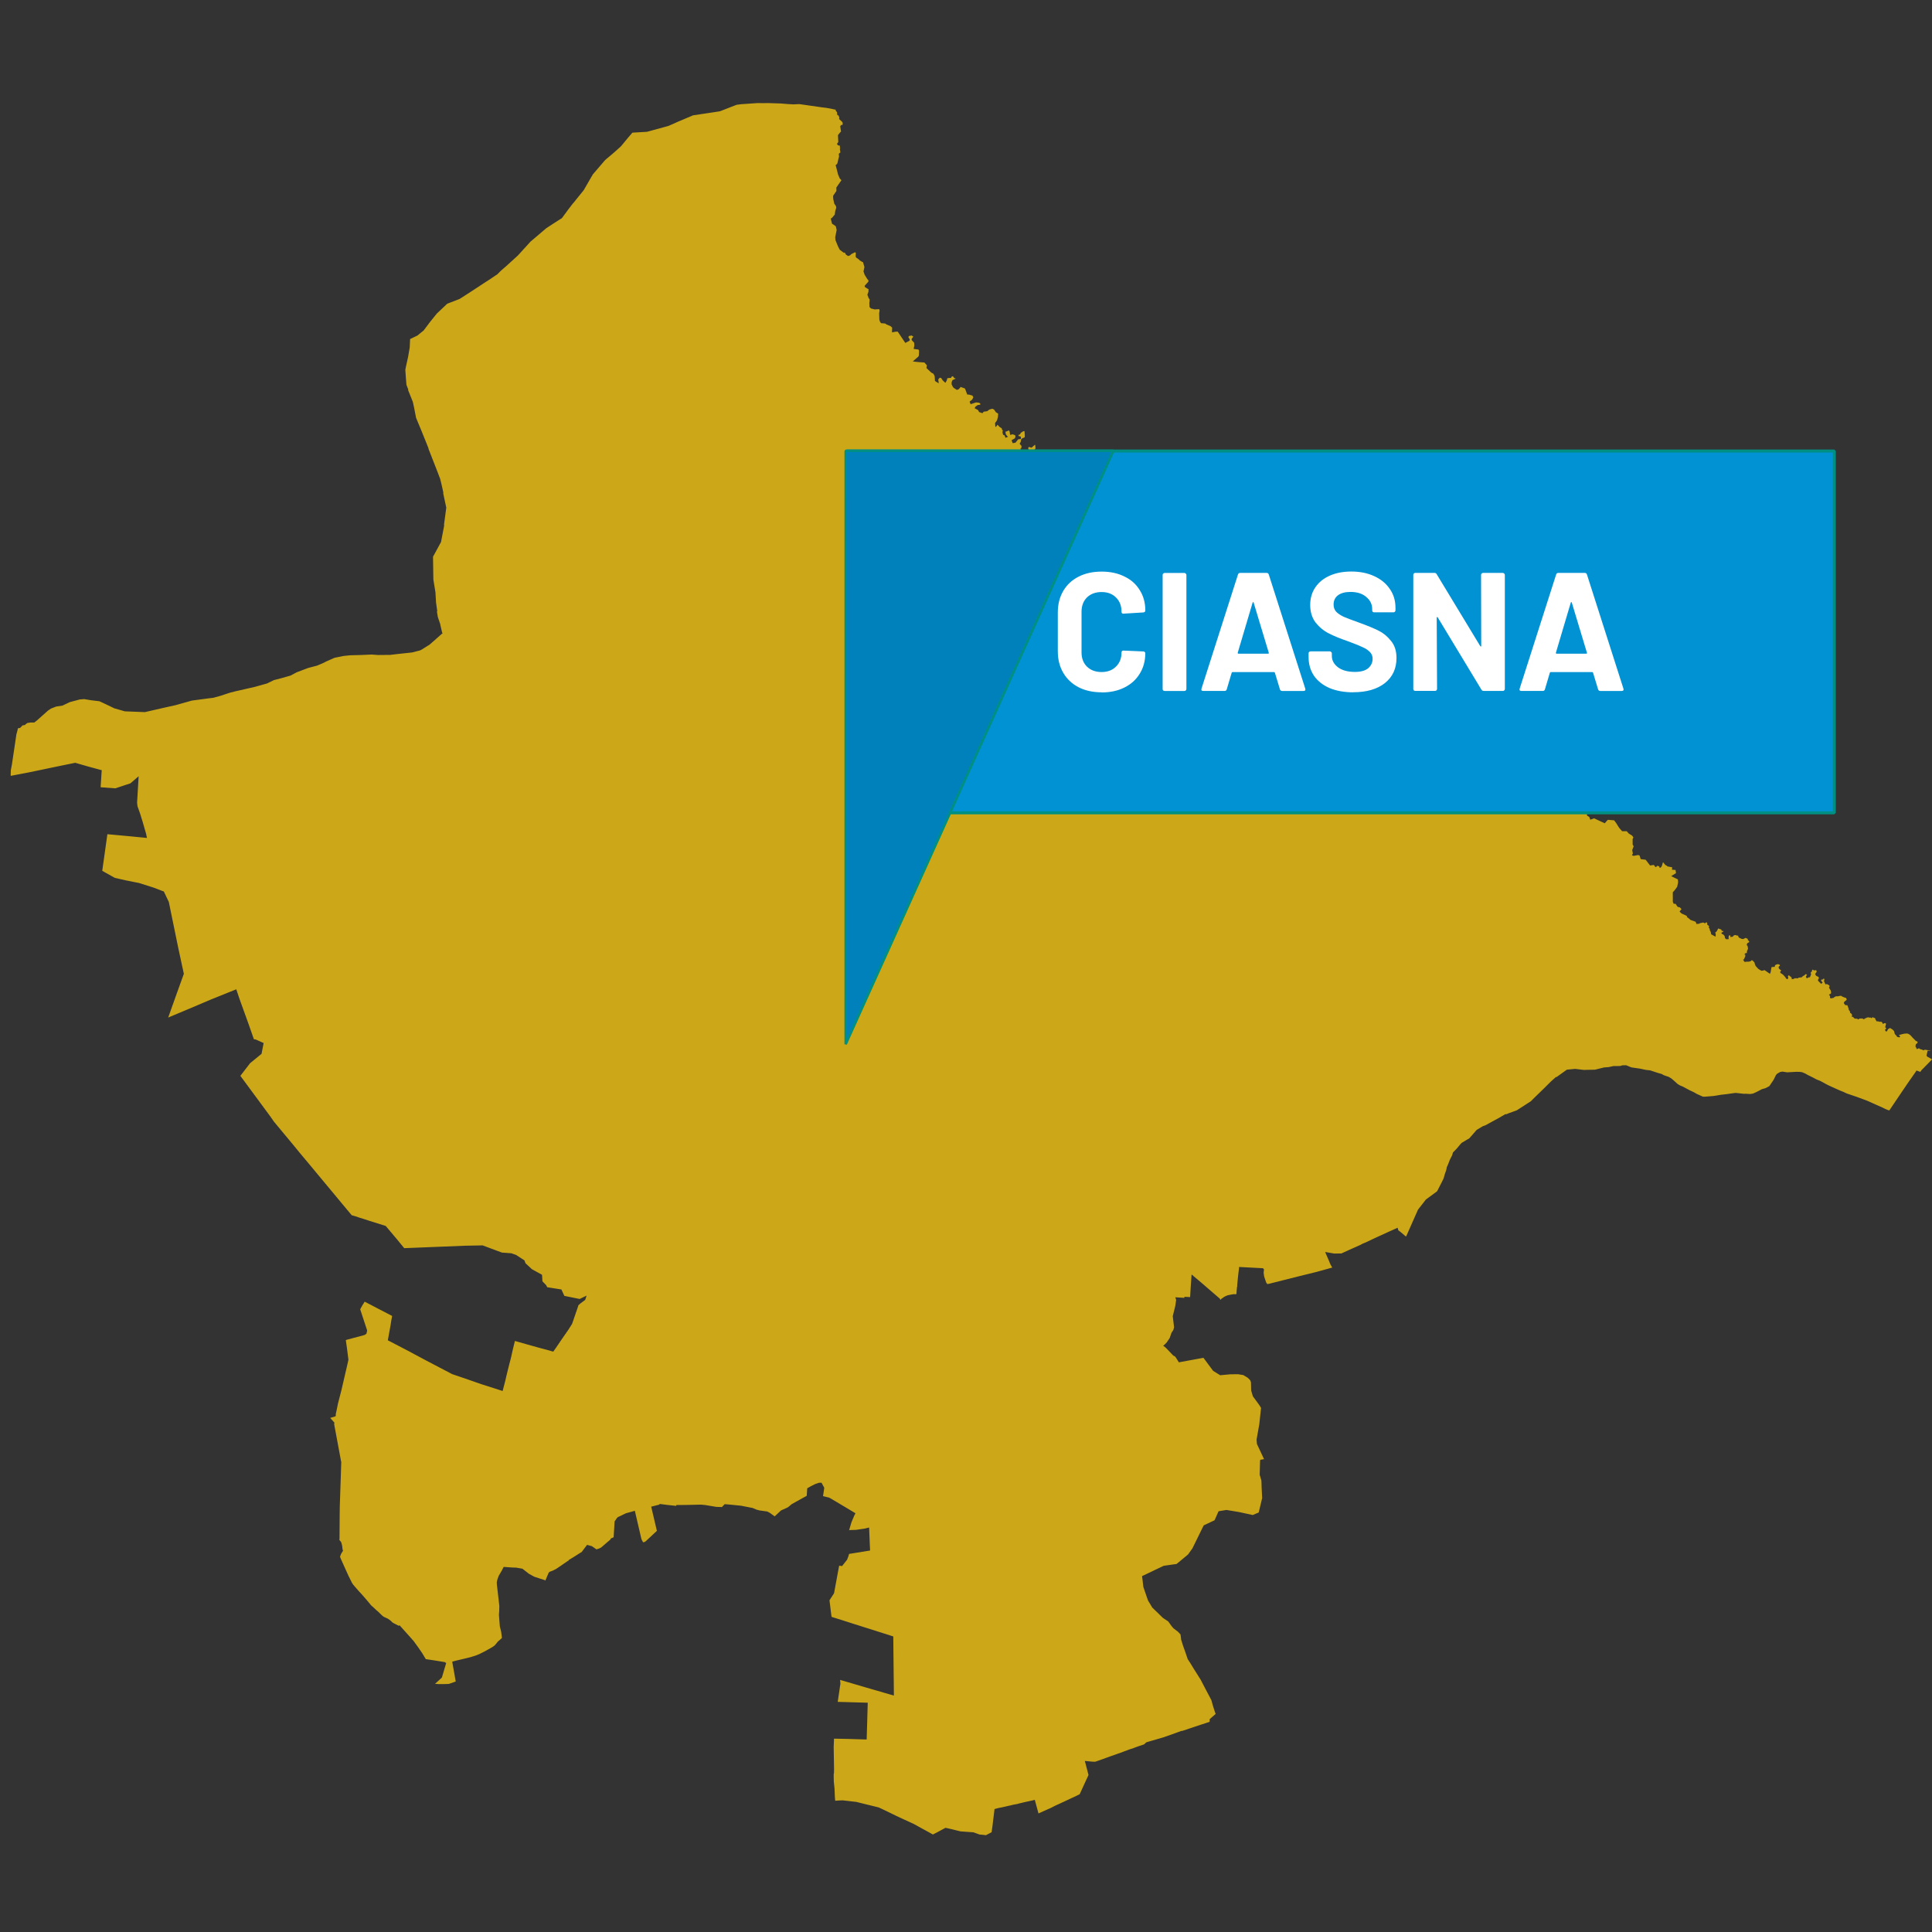
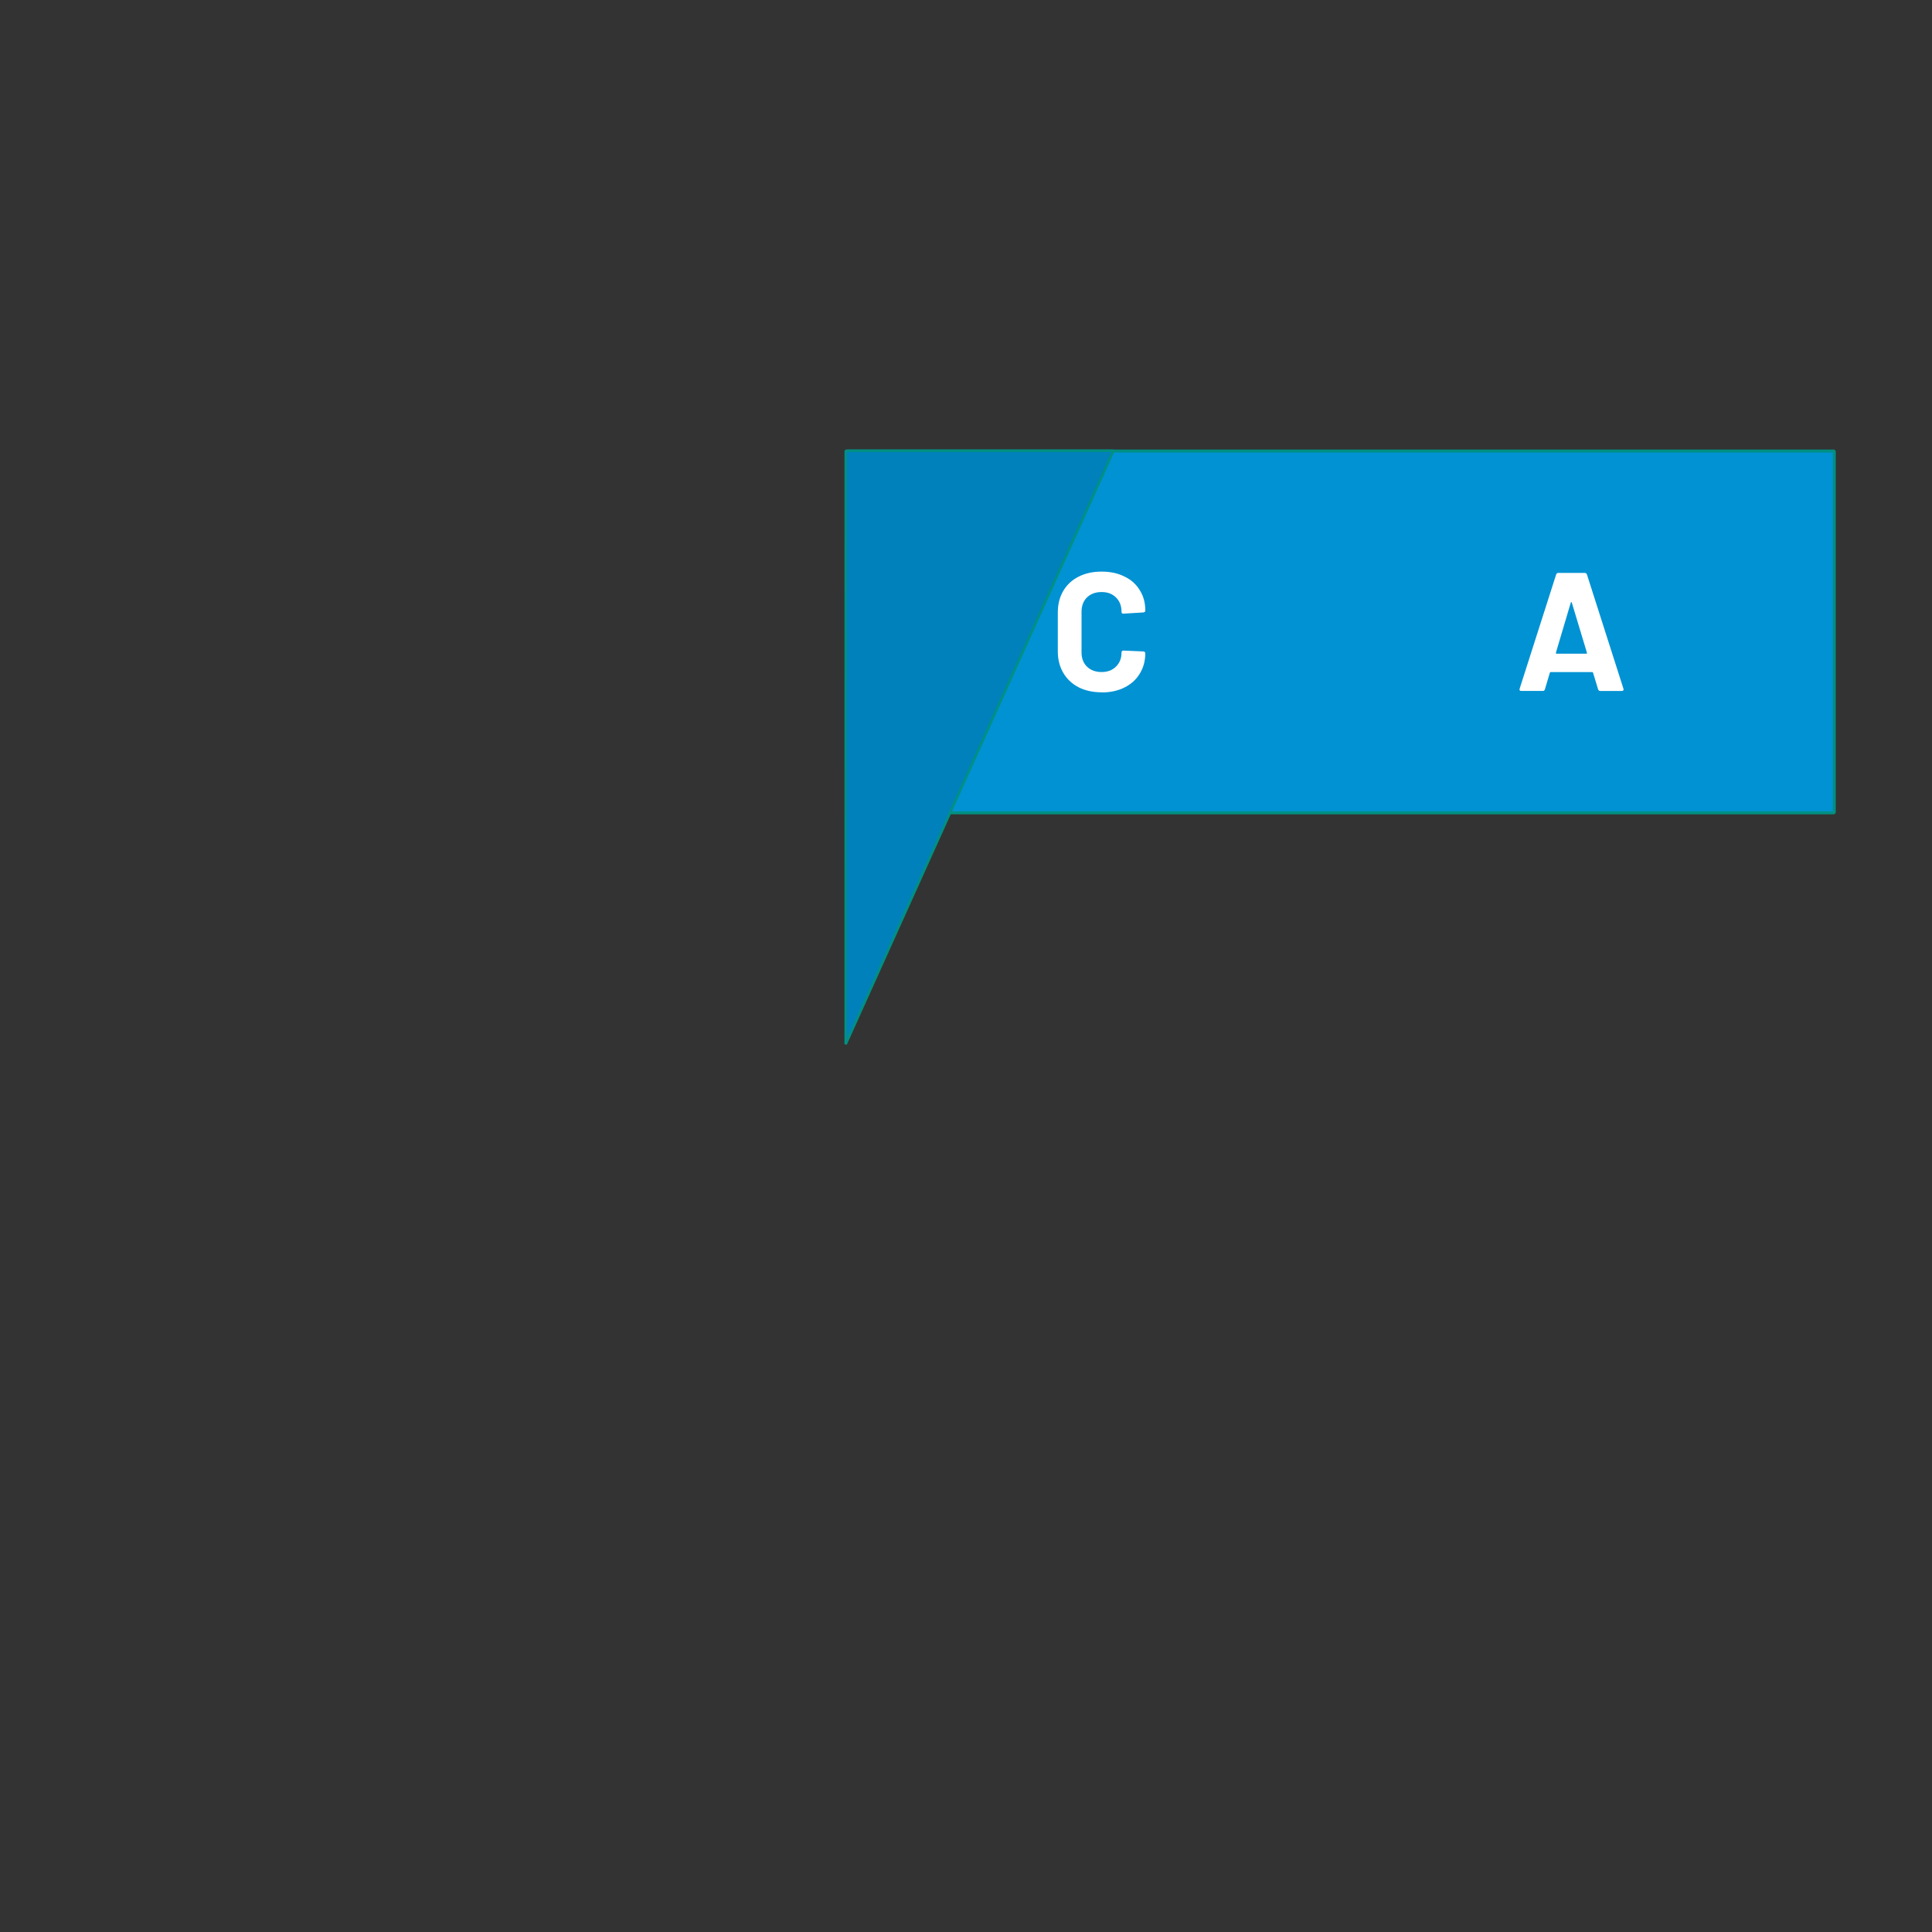
<svg xmlns="http://www.w3.org/2000/svg" xmlns:ns1="http://sodipodi.sourceforge.net/DTD/sodipodi-0.dtd" xmlns:ns2="http://www.inkscape.org/namespaces/inkscape" ns1:docname="6266bd-ciasna.svg" ns2:version="1.0 (4035a4fb49, 2020-05-01)" id="svg1265" version="1.1" viewBox="0 0 50 50" height="50mm" width="50mm">
  <rect x="0" y="0" width="50" height="50" fill="#333333" stroke="none" />
  <defs id="defs1259" />
  <ns1:namedview ns2:window-maximized="1" ns2:window-y="-8" ns2:window-x="1912" ns2:window-height="1017" ns2:window-width="1920" showgrid="false" ns2:document-rotation="0" ns2:current-layer="text1099-2-4" ns2:document-units="mm" ns2:cy="59.559626" ns2:cx="101.32263" ns2:zoom="2.8" ns2:pageshadow="2" ns2:pageopacity="0.0" borderopacity="1.0" bordercolor="#666666" pagecolor="#ffffff" id="base" />
  <g id="layer1" ns2:groupmode="layer" ns2:label="Warstwa 1">
-     <path style="font-style:normal;font-weight:400;font-size:medium;font-family:'MS Shell Dlg 2';display:inline;opacity:0.75;vector-effect:none;fill:#fecf0f;fill-opacity:1;fill-rule:evenodd;stroke:none;stroke-width:0.147;stroke-linecap:square;stroke-linejoin:bevel;stroke-miterlimit:4;stroke-dasharray:none;stroke-opacity:1" ns2:connector-curvature="0" d="m 0.278,20.016 0.002,-0.083 0.026,-0.134 0.035,-0.232 0.083,-0.56 0.008,-0.028 0.034,-0.132 0.045,-0.006 0.019,-0.012 0.019,-0.018 0.024,-0.028 0.011,-0.009 0.031,-0.006 0.014,-0.002 0.022,-0.007 0.019,-0.021 0.042,-0.029 0.025,-0.001 0.045,-0.009 0.106,-4.25e-4 0.073,-0.058 0.282,-0.251 0.081,-0.054 0.13,-0.05 0.163,-0.025 0.19,-0.09 0.259,-0.069 0.113,-0.009 0.174,0.029 0.221,0.027 0.17,0.079 0.213,0.103 0.271,0.078 0.059,0.003 0.029,0.001 0.434,0.017 0.51,-0.117 0.288,-0.064 0.42,-0.118 0.436,-0.058 0.118,-0.014 0.184,-0.051 0.25,-0.082 0.15,-0.038 0.055,-0.012 0.441,-0.101 0.314,-0.088 0.038,-0.02 0.137,-0.066 0.165,-0.042 0.261,-0.074 0.163,-0.086 0.296,-0.112 0.23,-0.06 0.181,-0.078 0.011,-0.006 0.007,-0.004 0.014,-0.008 0.016,-0.008 0.223,-0.099 0.232,-0.047 0.174,-0.018 0.28,-0.007 0.274,-0.012 0.166,0.012 0.313,-0.003 0.168,-0.02 0.399,-0.043 0.156,-0.04 0.05,-0.013 0.045,-0.022 0.134,-0.085 0.062,-0.037 0.122,-0.106 0.178,-0.158 0.05,-0.045 -0.018,-0.001 -7.35e-4,-0.01 -0.002,-0.008 -0.045,-0.193 -8.85e-4,-0.014 -0.063,-0.184 -0.002,-0.015 -0.009,-0.051 -0.013,-0.082 h 0.009 l -0.002,-0.018 -0.03,-0.214 -7.36e-4,-0.017 -0.014,-0.242 -0.054,-0.333 -0.009,-0.59 0.207,-0.38 0.081,-0.424 -0.003,-0.039 0.005,-0.027 0.053,-0.4 -0.067,-0.314 -0.014,-0.068 0.007,-0.002 -0.029,-0.129 -0.026,-0.115 -0.035,-0.138 -0.008,-0.013 -0.039,-0.106 -0.202,-0.517 -0.049,-0.124 0.003,-0.007 -0.077,-0.193 -0.113,-0.279 -0.133,-0.32 -0.051,-0.264 -0.032,-0.148 -0.024,-0.06 -0.041,-0.102 -0.004,-0.01 -0.058,-0.143 0.011,2.36e-4 -0.015,-0.036 -0.035,-0.091 -0.015,-0.189 -0.014,-0.201 0.018,-0.089 0.053,-0.239 0.043,-0.248 0.01,-0.219 0.187,-0.089 0.164,-0.133 0.158,-0.211 0.039,-0.048 0.143,-0.178 0.247,-0.233 0.022,-0.021 0.012,-0.005 0.236,-0.091 0.072,-0.028 0.033,-0.021 0.044,-0.028 0.023,-0.014 0.017,-0.011 0.022,-0.015 0.041,-0.026 0.238,-0.155 0.054,-0.035 0.057,-0.038 0.048,-0.031 0.013,-0.009 0.086,-0.056 0.133,-0.086 0.032,-0.022 0.077,-0.052 0.057,-0.037 0.031,-0.031 0.014,-0.014 0.05,-0.05 0.098,-0.085 0.026,-0.022 0.2,-0.182 0.111,-0.101 0.015,-0.016 0.075,-0.082 0.073,-0.081 0.016,-0.016 0.009,-0.01 0.144,-0.159 0.058,-0.049 0.009,-0.008 0.163,-0.138 0.104,-0.089 0.009,-0.007 0.063,-0.054 0.064,-0.042 0.125,-0.082 0.1,-0.064 0.01,-0.006 0.082,-0.052 0.009,-0.005 0.005,-0.003 0.009,-0.008 0.004,-0.003 0.15,-0.204 0.005,-0.007 0.118,-0.154 0.044,-0.051 0.017,-0.02 0.028,-0.037 0.2,-0.247 0.186,-0.323 0.052,-0.088 0.313,-0.365 0.037,-0.033 0.176,-0.148 0.192,-0.171 0.017,-0.019 0.165,-0.2 0.122,-0.142 0.378,-0.022 0.555,-0.152 0.178,-0.078 0.017,-0.008 0.023,-0.011 0.418,-0.177 0.56,-0.084 0.136,-0.021 0.282,-0.11 0.019,-0.008 0.061,-0.023 0.019,-0.007 0.05,-0.02 0.025,-0.003 0.06,-0.008 0.026,-0.004 0.399,-0.027 0.014,-8.914e-4 0.004,-6.688e-4 0.028,-3.767e-4 0.136,8.914e-4 0.139,-0.001 0.149,0.005 0.164,0.005 0.182,0.015 0.146,0.008 0.151,-0.007 0.587,0.084 0.12,0.015 0.005,6.688e-4 0.112,0.02 0.098,0.022 0.009,8.36e-4 0.013,0.001 -0.002,0.008 8.92e-4,0.018 0.01,0.014 0.019,0.019 0.006,0.015 v 0.01 l 0.002,0.017 v 0.014 l 0.009,0.03 0.023,0.002 0.025,0.057 -0.007,0.037 0.055,0.052 0.025,0.023 0.012,0.025 0.002,0.023 -0.009,0.037 -0.024,-0.01 -0.031,0.037 0.002,0.013 0.002,0.017 0.011,0.075 0.006,0.031 -0.023,0.025 -0.019,0.022 -0.038,0.048 0.008,0.179 -0.034,0.049 0.026,0.035 0.053,0.014 -0.006,0.042 0.016,0.018 -0.015,0.016 0.015,0.095 -0.041,0.034 0.005,0.078 -0.016,0.055 -0.005,0.025 -0.007,0.035 -0.019,0.069 -0.04,0.032 0.019,0.073 0.045,0.175 0.044,0.1 0.042,0.043 -0.023,0.033 -0.109,0.156 0.002,0.089 -0.086,0.127 0.004,0.083 0.027,0.119 0.007,0.012 0.035,0.048 0.009,0.047 -0.026,0.08 -0.013,0.096 -0.076,0.089 -0.027,0.012 0.009,0.043 0.024,0.093 0.047,0.029 0.05,0.037 0.022,0.096 -0.037,0.187 0.006,0.074 0.053,0.131 0.018,0.042 0.041,0.078 0.098,0.073 0.011,0.01 0.011,-0.016 0.018,0.017 0.014,0.029 0.015,0.018 0.05,0.031 0.05,-0.018 0.031,-0.032 0.096,-0.048 0.021,0.014 -0.004,0.1 0.014,0.023 0.077,0.055 0.015,0.021 0.022,0.01 0.039,0.026 0.023,0.008 0.037,0.126 -0.024,0.114 0.029,0.085 0.058,0.094 0.009,0.016 0.032,0.034 -0.002,0.028 -8.92e-4,0.009 -0.021,0.022 -0.01,0.011 -0.042,0.047 -0.021,0.023 4.71e-4,0.028 0.015,0.011 0.027,0.019 0.06,0.036 -0.007,0.032 0.004,0.022 -0.024,0.065 4.72e-4,0.004 -0.007,0.018 0.017,0.042 0.009,0.024 0.009,0.026 0.022,0.021 v 0.058 l -0.006,0.034 8.92e-4,0.034 0.003,0.05 -0.001,0.025 0.033,0.033 0.006,0.007 0.079,0.02 0.015,0.005 0.062,-0.004 0.053,-0.003 0.007,0.004 0.006,0.028 0.002,0.006 -0.004,0.018 -0.005,0.033 -0.003,0.013 0.005,0.167 0.002,0.007 0.013,0.044 0.028,0.043 0.047,0.003 0.064,0.006 0.029,0.023 0.104,0.043 0.045,0.04 -0.003,0.046 -8.92e-4,0.077 0.085,-0.017 0.032,-0.003 0.03,1.418e-4 0.183,0.272 0.014,0.021 0.043,-0.023 0.066,-0.035 0.006,-0.034 -0.036,-0.058 0.014,-0.029 0.068,-0.014 0.047,0.028 -0.046,0.063 0.007,0.034 0.005,0.004 0.055,0.058 0.005,0.075 -0.01,0.044 -0.004,0.015 -0.003,0.026 0.065,0.01 0.056,0.005 0.018,0.029 -0.004,0.103 -8.93e-4,0.025 -0.019,0.033 -0.012,0.009 -0.117,0.101 -0.01,0.009 0.011,8.25e-4 0.053,0.008 0.095,0.009 0.091,0.007 0.05,0.003 0.066,0.074 -0.013,0.068 0.031,0.03 0.093,0.088 0.059,0.032 0.013,0.028 0.012,0.023 0.005,0.008 0.001,0.015 0.006,0.078 8.91e-4,0.035 0.056,0.035 0.042,0.024 -0.008,-0.064 -0.006,-0.032 0.025,-0.031 0.014,-0.017 0.037,0.007 0.043,0.065 0.063,0.057 0.012,-0.006 0.021,-0.042 0.012,-0.026 0.007,-0.036 0.016,-0.009 0.073,-0.005 0.008,-6.01e-4 0.025,-0.04 0.017,9.5e-5 0.01,-3.77e-4 0.029,0.044 0.043,0.013 -0.085,0.042 -0.022,0.051 -8.92e-4,0.036 -0.001,0.02 0.008,0.014 0.017,0.038 0.024,0.036 0.089,0.058 0.045,-0.017 0.042,-0.045 0.006,-0.016 0.113,0.04 0.025,0.058 0.035,0.098 0.032,0.003 0.021,0.002 0.086,0.025 0.008,0.028 0.015,0.009 -0.034,0.068 -0.062,0.046 -0.001,0.012 0.024,0.059 0.084,-0.028 0.058,-0.019 0.078,0.009 0.031,0.023 8.91e-4,0.024 -0.035,0.011 -0.025,-0.002 -0.019,0.012 -0.045,0.03 -0.004,0.007 -0.019,0.037 0.085,0.046 0.031,0.054 0.018,0.006 0.067,0.023 0.032,-0.039 0.015,-0.002 0.076,-0.011 0.055,-0.042 0.077,-0.022 0.038,0.018 0.007,0.003 0.049,0.07 0.022,0.014 0.036,0.022 -0.006,0.084 -0.023,0.087 -0.036,0.052 -0.015,0.021 0.007,0.094 0.005,0.004 0.017,-0.007 0.033,-0.048 0.051,0.054 0.023,0.017 0.035,0.019 0.008,0.035 0.024,0.029 -0.014,0.03 0.018,0.075 0.04,0.018 0.022,0.061 0.061,-0.024 0.01,-0.005 -0.027,-0.015 -0.033,-0.044 -0.007,-0.024 8.92e-4,-0.014 -0.007,-0.032 0.026,-0.005 0.054,-0.023 0.014,-0.006 0.017,0.039 0.011,0.079 0.052,-0.012 0.012,-0.005 0.066,0.024 0.009,0.035 -4.71e-4,0.009 -0.009,0.023 -0.003,0.003 -0.002,0.011 -0.054,0.031 -0.02,0.01 -0.013,0.008 0.022,0.057 0.008,0.02 0.073,-0.014 0.069,-0.087 0.069,-0.009 0.002,-0.059 -0.059,-0.017 -0.008,-0.025 0.044,-0.017 0.019,-0.04 0.063,-0.04 0.033,-0.004 0.008,0.108 -0.002,0.05 -0.088,0.041 -0.017,0.081 -0.027,0.045 0.039,0.048 0.019,0.024 -0.019,0.006 0.012,0.026 -0.003,0.004 -0.032,0.028 0.026,0.034 0.018,0.065 0.056,-0.039 0.024,-0.004 0.05,-4.72e-4 0.025,-0.021 0.017,-0.013 -0.011,-0.047 0.02,-0.027 0.067,0.02 0.086,-0.074 0.01,0.007 0.007,0.085 -0.036,0.052 -0.004,0.005 -0.042,0.036 -0.006,0.004 0.001,0.052 0.105,0.11 0.1,0.062 0.053,-0.081 0.009,-0.014 0.037,0.005 0.098,0.098 0.042,0.036 0.015,0.017 0.017,0.012 0.061,0.009 0.064,0.069 0.064,0.009 0.046,0.05 0.144,0.077 0.028,-0.003 0.044,-0.004 0.013,0.011 -0.007,0.017 -0.004,0.004 -0.037,0.04 0.004,0.01 0.026,0.08 0.03,0.011 0.07,-0.005 0.075,-0.021 0.058,-0.051 0.019,-0.021 0.057,-0.015 0.05,0.004 0.051,0.004 0.03,-0.023 0.011,-0.007 0.064,-0.014 0.086,0.014 0.021,0.003 -0.004,-0.024 0.017,-0.004 0.002,-0.005 0.024,0.004 0.005,-0.016 -0.009,-0.019 -0.011,-0.021 -0.012,-0.015 0.067,-0.024 0.008,-0.011 0.034,-0.054 0.015,-0.026 0.029,-0.046 0.057,-0.005 0.026,-0.073 -0.011,-0.036 -0.004,-0.014 -0.011,-0.04 0.005,-0.007 0.044,-0.02 0.028,-0.072 0.006,-0.005 0.038,0.014 0.035,0.012 0.066,0.072 0.082,0.022 0.03,-0.024 -0.001,-0.086 -0.013,-0.032 0.025,-0.027 0.036,0.023 0.023,0.011 0.002,-0.023 0.037,-0.01 0.016,0.023 0.01,0.026 0.021,0.015 -0.013,0.041 0.018,0.057 0.028,0.005 0.031,0.005 0.006,0.056 0.032,0.037 0.044,-0.006 0.025,-0.015 0.016,-0.022 0.015,0.013 0.024,0.017 0.034,-0.007 -0.008,-0.027 -0.003,-0.029 0.034,-6.8e-4 0.017,0.022 0.006,-0.003 0.009,-9.39e-4 0.017,-0.004 0.025,-3.78e-4 0.034,0.052 -0.034,0.043 -0.01,0.051 0.031,0.046 0.056,0.027 0.091,-0.048 0.042,7.52e-4 0.015,0.006 0.038,0.065 0.019,0.034 -0.032,0.049 0.026,0.048 0.037,0.015 0.028,0.004 0.007,0.017 0.026,0.034 0.028,-0.01 0.014,-0.012 0.012,0.003 0.006,0.024 0.039,-0.045 0.021,-0.012 0.031,-0.005 0.01,0.002 0.007,0.028 0.017,0.013 0.053,-0.043 0.044,0.02 0.111,0.06 0.02,0.002 0.016,-0.024 0.001,-0.069 0.002,-0.014 0.047,-0.003 0.017,-0.012 0.023,-0.017 0.06,-0.007 0.057,0.054 0.01,0.017 8.92e-4,0.015 0.017,0.016 -0.005,0.019 -0.022,0.014 -0.018,0.034 -0.034,0.011 -0.027,0.035 -0.023,0.023 0.006,0.026 0.019,0.019 0.021,0.02 0.015,0.023 0.007,0.026 0.103,0.038 0.068,-0.077 0.018,-0.045 0.002,2.82e-4 0.134,0.026 0.014,0.017 0.034,0.045 -0.01,0.03 0.044,-0.011 0.076,0.095 -0.003,0.017 -0.022,0.014 -0.02,0.064 0.024,0.029 -0.002,0.112 0.024,0.009 v 0.005 l -0.002,0.004 -0.026,0.054 -0.009,0.017 0.07,0.011 0.022,0.001 0.056,0.002 0.027,-0.066 0.022,-0.049 0.026,0.011 0.033,0.005 0.016,0.031 0.001,0.015 0.002,0.031 0.004,0.016 0.007,0.028 0.005,0.031 0.029,0.022 0.073,0.064 0.041,-0.037 0.048,-0.044 0.111,-0.1 0.006,0.019 0.005,0.027 -0.055,0.09 -0.015,0.027 0.033,0.045 0.022,0.029 0.03,-0.011 0.036,-0.013 0.034,-0.012 0.017,-0.005 0.01,-0.015 0.036,-0.053 0.05,0.002 0.052,-0.02 0.043,-0.049 0.025,-0.021 0.026,-0.006 0.008,0.011 -0.003,0.029 -0.022,0.071 0.005,0.02 0.028,0.006 0.05,-0.022 0.015,-8.25e-4 0.017,0.021 -0.02,0.028 0.003,0.013 0.005,0.017 0.009,0.035 0.006,0.023 0.017,0.017 0.036,-0.037 0.005,-0.005 0.024,-0.041 0.017,-0.05 -0.002,-0.012 0.006,-0.017 0.013,-0.004 0.025,0.021 0.005,0.003 0.03,-0.003 0.077,-0.095 0.026,-0.007 0.019,0.002 0.016,0.003 0.06,0.046 0.019,0.089 0.009,0.024 -0.002,0.03 0.051,0.053 0.012,-0.005 0.017,-0.008 0.073,-0.031 0.016,0.144 0.056,0.053 -0.012,0.054 -0.013,0.058 -0.004,0.005 -0.006,0.005 0.009,0.024 0.046,0.059 0.019,0.009 0.053,-0.029 0.051,0.012 0.037,-0.048 0.004,-0.015 0.004,-0.015 0.019,-0.019 0.02,0.017 0.026,0.022 0.056,0.044 0.004,0.003 0.014,0.015 0.001,0.003 0.001,0.043 -0.02,0.04 0.059,0.026 0.024,0.027 0.025,-0.004 0.012,-0.029 0.009,-9.03e-4 0.021,0.007 -0.022,0.02 0.055,0.038 0.048,-0.039 0.009,-0.014 0.012,-0.004 0.012,-0.017 0.012,0.002 0.016,0.023 0.065,0.052 0.091,0.016 0.007,-0.016 0.012,-0.025 0.049,0.019 0.05,0.036 0.028,-0.034 0.017,-0.021 0.015,-0.055 0.032,-0.021 0.027,-0.005 -0.005,0.039 0.02,0.049 0.06,-0.038 0.016,0.008 -0.002,0.014 0.009,0.016 0.016,-0.013 0.036,-0.02 0.009,0.007 0.009,0.007 0.031,0.003 -8.91e-4,0.011 -0.009,0.019 -0.005,0.01 -0.003,0.006 0.03,0.035 0.011,0.003 0.018,0.003 0.059,0.015 0.014,0.055 0.015,0.03 0.026,0.052 0.024,0.045 0.034,0.045 0.007,0.037 0.015,0.075 0.018,0.094 -0.009,0.064 0.128,0.056 0.066,-0.009 0.065,0.024 0.049,-0.013 0.021,-0.006 0.114,0.044 0.103,0.012 0.15,0.051 0.064,-0.061 0.076,-0.095 0.021,0.029 0.005,0.023 -0.007,0.011 -0.013,0.077 -0.011,-0.001 -0.002,0.071 0.002,0.04 0.005,0.01 0.045,-0.018 0.074,-0.009 0.012,0.007 -0.011,0.022 -0.022,0.009 -0.02,0.011 0.024,0.018 0.03,0.01 0.016,0.01 -0.003,0.087 0.021,0.042 0.001,0.005 0.008,0.045 0.053,0.024 0.034,0.042 0.035,0.044 0.087,0.039 0.031,-0.007 0.012,-0.003 0.06,0.032 0.021,-0.004 -8.91e-4,-0.041 0.023,-0.025 0.054,-6.13e-4 0.019,0.027 -0.007,0.032 8.91e-4,0.007 -0.002,0.004 0.009,-0.007 4.72e-4,0.022 0.002,0.007 0.047,0.034 -0.015,0.029 -0.022,0.043 v 0.066 l 0.047,0.023 0.051,-0.022 0.026,1.42e-4 -0.013,0.022 0.007,0.03 0.068,0.002 0.027,-0.031 0.004,-0.032 0.009,-0.043 0.047,0.039 0.037,0.002 0.013,0.022 0.006,0.009 0.04,0.055 0.002,0.02 0.002,0.026 0.029,0.018 0.014,-9.5e-5 0.026,-2.35e-4 0.06,0.056 -0.01,0.02 -0.014,0.037 0.035,0.073 0.019,0.039 -0.002,0.086 0.044,0.038 0.03,0.068 0.004,0.011 0.02,0.006 0.073,0.061 0.012,0.014 0.031,0.015 -0.002,0.008 -0.012,0.03 0.024,0.022 0.039,0.018 0.044,0.06 0.044,0.009 0.073,0.013 0.025,0.006 0.032,0.054 0.091,0.053 0.014,-0.005 0.054,-0.02 0.014,-0.005 -0.015,-0.026 -0.028,-0.051 0.009,-0.024 0.019,-0.001 0.035,0.012 0.049,0.035 0.078,0.011 0.049,-0.004 0.079,0.029 0.069,0.072 0.061,0.079 0.059,0.045 0.042,0.048 0.042,0.075 0.03,0.055 0.026,0.043 0.044,0.008 0.016,-0.008 0.03,-0.02 0.018,-0.012 0.131,-0.024 0.016,0.009 0.003,0.013 0.004,0.019 0.015,0.033 0.034,-0.017 0.025,0.02 0.013,0.042 0.093,0.023 0.013,9.3e-5 0.03,1.42e-4 0.008,0.007 0.024,0.02 0.018,0.015 -0.013,0.04 -0.003,0.011 -0.008,0.037 -0.01,0.023 -0.006,0.02 -0.003,0.012 0.003,0.023 0.007,0.022 0.065,0.042 0.041,0.013 0.012,-0.005 0.006,0.013 0.092,0.02 0.006,-0.003 0.034,-0.017 0.019,0.015 -0.015,0.023 -0.022,-0.001 -0.021,0.032 -0.01,0.024 0.047,0.046 0.029,0.046 0.015,-0.002 0.036,-0.031 0.016,-0.014 0.025,-0.022 0.013,-2.83e-4 0.013,0.007 0.011,0.024 0.014,0.026 0.012,-0.002 0.058,-0.009 0.007,8.91e-4 0.007,0.041 -0.017,0.021 -0.019,0.024 v 0.029 l 0.001,0.02 0.001,0.026 0.001,0.032 0.022,0.031 0.016,-0.004 0.011,-0.029 0.002,-0.006 0.007,-0.018 0.006,-0.004 0.004,-0.003 0.05,0.026 0.016,0.018 0.007,0.013 0.035,0.027 0.1,-0.01 0.058,0.011 0.008,0.025 0.024,0.009 0.011,-0.007 0.021,-0.014 0.05,0.004 0.034,-0.014 0.009,-0.003 0.039,0.005 0.02,0.014 0.036,0.031 0.011,7.25e-4 0.021,-0.008 0.026,-0.01 0.022,-0.008 0.054,0.019 0.042,-0.004 8.91e-4,0.067 0.007,0.005 0.067,0.038 0.01,0.043 -4.71e-4,0.005 -0.002,0.04 0.034,8.93e-4 0.016,-7.25e-4 0.038,-0.002 0.018,0.012 0.06,0.039 0.009,0.016 v 0.041 0.016 l -0.003,0.021 0.044,0.074 0.015,0.005 0.017,-0.021 0.019,-0.017 0.009,-0.008 0.036,-0.034 0.017,-0.016 0.142,-0.013 0.038,0.043 -0.085,0.068 0.034,0.033 0.03,0.026 0.165,0.142 0.032,0.039 0.039,0.06 0.007,0.014 0.017,0.027 -0.009,0.008 -0.011,0.042 -0.009,0.035 0.054,0.006 0.026,0.003 0.007,0.029 -0.012,0.013 -0.033,0.038 -0.03,0.034 0.06,0.047 0.053,0.042 0.017,0.047 0.074,0.048 0.024,-0.002 0.087,-0.009 0.025,0.018 -0.049,0.076 -0.024,0.038 0.099,0.146 0.041,-0.017 0.101,0.11 0.002,0.149 4.72e-4,0.037 0.116,0.11 0.048,0.045 0.157,0.032 0.079,0.047 0.049,0.111 0.012,0.01 0.032,0.052 0.004,0.017 0.031,0.077 -0.076,0.141 -0.053,0.13 0.009,0.024 0.03,-0.002 0.018,-0.01 0.068,-0.037 0.026,0.023 -0.024,0.031 -0.034,0.044 v 0.003 l 0.002,0.02 0.024,0.042 0.018,-0.018 0.004,-0.004 0.064,-0.042 0.043,0.119 0.01,0.029 0.021,0.043 0.015,0.029 0.101,0.066 0.008,0.081 0.022,-0.016 0.003,-0.005 0.005,-0.009 0.019,-0.029 0.006,-0.006 0.08,0.023 0.012,0.003 0.007,0.003 -0.025,0.078 -0.038,0.116 -0.005,0.004 -0.061,0.044 -0.016,0.011 -0.007,0.006 0.012,0.059 0.042,0.199 -0.05,0.076 0.025,0.054 -0.007,0.062 -0.002,0.026 0.075,0.028 0.007,0.116 0.059,0.038 0.008,0.022 0.014,0.038 0.006,0.01 0.092,-0.035 0.003,-0.001 0.154,0.071 0.067,0.031 0.025,0.011 0.032,0.015 0.052,-0.062 0.029,-0.028 0.078,0.007 0.047,0.004 0.035,0.003 0.05,0.066 0.01,0.016 0.03,0.048 0.02,0.032 0.024,0.037 0.042,0.047 0.032,0.036 0.118,-0.001 0.03,0.034 0.024,0.027 0.074,0.045 0.012,0.009 0.015,0.019 0.018,0.027 -0.019,0.04 -0.001,0.003 4.73e-4,0.098 v 0.044 l 0.026,0.044 -0.023,0.061 -0.014,0.038 0.002,0.012 0.015,0.077 -0.017,0.031 -0.006,0.014 0.029,0.011 0.019,0.004 0.092,-0.018 0.018,-0.004 0.039,0.014 0.025,0.081 0.004,0.012 0.007,0.001 0.12,0.014 0.006,0.007 0.11,0.143 0.036,-0.006 0.05,-0.008 0.022,0.009 0.008,0.014 0.011,0.019 0.006,0.008 0.027,0.002 0.019,-0.031 0.055,0.013 0.013,0.042 0.007,-0.003 0.029,-0.012 0.002,-0.004 0.021,-0.038 0.022,-0.076 0.005,-0.014 0.009,0.007 0.05,0.062 0.05,0.027 -0.001,0.01 0.131,0.026 -0.006,0.061 0.092,0.007 0.012,0.082 -0.125,0.078 0.173,0.084 0.007,0.076 -0.025,0.116 -0.066,0.09 -0.015,0.017 -0.018,0.019 -0.009,0.01 -0.005,0.006 v 0.039 l 8.91e-4,0.209 0.021,0.048 0.04,0.003 0.011,7.24e-4 0.051,0.075 0.028,0.009 0.032,0.007 0.038,0.042 0.003,0.005 -0.029,0.033 -0.007,0.01 -0.013,0.018 0.039,0.039 0.019,0.014 0.082,0.037 0.051,0.025 -0.003,0.026 0.032,0.022 0.031,0.025 0.031,0.028 0.084,0.03 0.049,0.018 0.024,0.059 0.022,-0.004 0.012,-0.002 0.034,9.5e-5 0.015,-0.015 0.092,-0.019 0.035,0.019 0.01,-0.003 0.017,-0.005 0.005,-0.013 0.024,-0.002 0.012,0.031 -0.004,0.025 0.013,0.014 0.027,0.016 0.013,0.02 -0.016,0.022 0.026,0.035 0.009,0.049 0.013,0.018 0.011,0.031 0.009,0.049 0.114,0.061 0.002,-0.072 v -0.015 l -0.018,-0.014 0.042,-0.034 0.042,-0.078 0.084,0.031 0.003,0.031 0.029,4.45e-4 0.009,0.005 0.011,0.012 -0.052,0.03 -0.002,0.011 0.019,0.025 0.026,0.007 0.039,0.043 0.008,0.047 0.007,0.014 0.025,0.023 0.063,-0.003 0.006,-0.004 -0.009,-0.022 0.007,-0.059 0.011,-0.013 0.021,0.002 0.003,0.003 0.007,-2.93e-4 -0.004,0.039 0.067,-0.009 0.004,-0.008 0.019,-0.024 0.039,-0.012 0.025,0.008 0.022,0.006 0.011,0.002 0.016,-6.13e-4 0.01,0.038 0.017,0.015 0.015,0.01 0.023,0.008 0.02,0.013 0.022,0.003 0.023,0.003 0.019,-0.01 0.009,2.98e-4 0.02,-0.015 0.017,-0.005 0.056,0.025 -0.002,0.025 0.03,0.03 0.012,0.028 -0.049,0.025 -0.021,0.046 0.016,0.022 0.009,0.011 0.006,0.035 0.005,0.018 -0.003,0.022 -0.016,0.038 -0.009,0.016 -4.72e-4,0.027 -0.004,0.029 -0.02,-0.007 -0.011,0.005 -0.026,0.023 0.001,0.007 -0.001,0.007 0.021,0.006 0.002,0.006 -0.009,0.023 0.004,0.017 -0.012,0.019 -0.014,0.03 -0.009,0.026 -0.01,-0.006 -0.01,0.012 0.03,0.049 0.017,0.009 0.023,-0.007 0.05,-8.92e-4 0.031,-0.001 0.047,-0.013 0.019,-0.024 0.029,0.007 0.017,0.021 0.026,0.023 0.023,0.073 0.014,0.028 0.069,0.075 0.051,0.03 0.032,0.017 0.049,-0.01 0.025,-0.009 0.142,0.097 0.018,-0.046 0.022,-0.128 0.084,-0.007 0.006,-0.038 0.026,-0.018 0.048,-0.014 0.016,0.004 0.033,0.014 0.004,0.007 -0.003,0.021 -0.017,0.011 -0.009,0.006 -0.002,0.017 4.73e-4,0.026 0.032,0.034 0.021,0.013 0.011,0.015 -0.025,0.026 0.005,0.034 0.015,0.011 0.008,0.001 0.035,0.026 0.015,0.011 0.05,0.056 0.02,0.031 0.019,0.021 0.021,0.003 0.012,-0.007 0.008,-0.044 -0.012,-0.023 0.019,-0.021 0.009,-0.004 0.014,0.01 0.017,0.021 0.015,-10e-4 0.022,0.031 0.005,0.012 h 8.91e-4 l 8.92e-4,0.028 0.054,-0.008 0.018,-0.017 0.057,0.001 0.033,6.13e-4 0.011,-0.015 0.022,-0.003 0.058,-0.007 0.007,-8.92e-4 0.023,-0.027 0.044,-0.024 0.037,-0.034 0.013,0.01 0.018,0.011 -0.023,0.034 -0.007,0.018 0.015,0.028 0.019,0.009 0.04,-0.025 0.03,6.14e-4 0.022,-0.054 0.01,-0.025 -0.012,-0.04 0.014,-0.018 0.016,-0.013 0.009,-0.039 0.005,-0.006 0.018,-0.003 0.022,0.02 0.045,-0.006 0.019,0.002 0.003,0.026 0.008,0.012 -0.012,0.013 -0.029,0.041 0.006,0.025 0.015,0.018 0.006,0.009 0.025,0.012 0.029,0.013 0.013,0.026 4.71e-4,0.012 -0.022,0.036 v 0.026 l 0.074,0.075 0.009,0.007 0.037,-0.034 -0.038,-0.044 -4.73e-4,-0.027 0.013,-0.006 0.011,-0.001 0.018,-7.25e-4 0.02,-0.024 0.016,0.006 0.007,0.009 -0.007,0.035 -0.005,0.017 0.008,0.015 0.022,0.05 0.012,0.019 0.013,-0.003 0.02,-0.009 0.02,0.014 0.029,0.014 0.017,0.017 0.004,0.014 -0.007,0.015 -0.006,0.008 v 0.015 l 0.013,0.026 0.029,0.045 0.009,0.038 0.001,0.033 -0.017,0.018 -0.039,0.018 0.019,0.025 0.012,0.023 -0.004,0.034 0.004,0.004 0.017,0.013 0.027,-0.005 0.041,-0.007 0.014,-0.011 0.013,-0.011 0.02,-0.012 0.023,-0.008 0.054,4.25e-4 0.025,-0.009 0.049,-0.005 0.035,0.022 0.016,0.007 0.031,0.013 0.011,0.004 0.023,0.004 8.91e-4,0.002 0.012,0.006 0.012,0.022 0.005,0.022 -0.009,0.01 -0.009,0.009 -0.026,0.017 -0.019,0.022 -0.009,0.015 -0.003,0.015 0.034,0.047 0.01,0.006 0.022,-0.001 0.026,0.003 0.033,0.088 v 0.01 l 0.002,0.016 0.018,0.028 0.017,0.021 -0.001,0.033 0.028,0.014 0.027,0.039 -0.011,0.048 0.029,0.003 0.051,0.047 0.061,0.001 0.026,0.021 0.039,-0.025 0.072,-0.001 0.037,0.022 0.031,-0.026 0.019,-0.003 0.017,-0.011 0.011,-0.007 0.014,-0.002 0.029,-0.003 0.004,0.001 0.021,0.007 0.028,-0.003 0.01,0.004 4.71e-4,0.009 0.019,0.003 0.019,-0.026 0.034,0.016 0.031,0.007 0.012,0.038 0.033,0.05 0.032,-0.005 0.028,0.012 0.069,0.004 0.004,0.006 0.01,0.014 0.014,0.032 0.017,-0.006 0.027,-0.013 0.012,-8.91e-4 0.03,0.015 0.001,0.008 -0.006,0.004 -0.008,0.034 -8.91e-4,0.005 -0.004,0.018 -8.92e-4,0.004 -0.005,0.021 0.018,0.016 0.011,0.008 -0.038,0.049 0.01,0.007 0.017,0.026 0.017,0.002 0.016,-0.016 0.022,-0.048 0.031,-0.011 0.004,-0.005 0.003,-0.004 0.007,-0.009 0.007,0.004 0.057,0.033 0.045,0.043 0.008,0.029 0.001,0.006 0.011,0.038 0.012,0.019 0.023,0.018 0.005,0.009 0.002,0.004 0.005,0.009 0.017,0.021 0.007,0.003 0.011,9.5e-5 0.029,0.01 0.011,-0.004 0.006,-0.005 0.016,-0.014 -0.016,-0.014 -0.025,-0.02 0.048,-0.016 0.042,-0.011 0.053,-0.012 0.055,-0.004 0.016,-0.001 0.032,0.008 0.045,0.027 0.035,0.036 0.038,0.043 0.04,0.039 0.036,0.038 0.008,0.002 0.011,0.007 0.025,0.011 0.005,0.014 -0.009,0.021 -0.001,0.007 -0.024,0.014 -0.011,0.009 -0.005,0.022 -0.007,0.037 0.021,0.034 0.009,0.028 0.007,0.005 0.009,-4.25e-4 0.011,-0.005 0.025,-0.012 0.017,10e-4 0.009,0.007 0.006,0.009 0.013,0.004 0.03,0.007 0.04,0.017 0.016,0.007 0.028,-0.018 0.075,0.013 0.062,0.003 0.016,0.007 -0.07,0.003 -0.009,2.83e-4 -0.027,0.119 0.006,0.023 0.005,0.004 0.009,0.009 0.124,0.069 -0.282,0.287 -8.91e-4,0.004 -8.93e-4,0.005 -0.013,0.015 -0.006,0.007 -0.005,0.006 -0.098,-0.035 -0.014,0.025 -0.22,0.315 -0.227,0.335 -0.227,0.337 -0.013,0.02 -0.029,-0.006 -0.075,-0.03 -0.074,-0.037 -0.402,-0.179 -0.267,-0.099 -0.259,-0.088 -0.081,-0.039 -0.061,-0.024 -0.025,-0.01 -0.191,-0.085 -0.108,-0.05 -0.05,-0.025 -0.163,-0.089 -0.026,-0.011 -0.07,-0.027 -0.088,-0.047 -0.149,-0.074 -0.059,-0.034 -0.081,-0.034 -0.062,-0.009 -0.098,-10e-4 -0.227,0.013 -0.124,-0.019 -0.061,0.012 -0.023,0.013 -0.015,0.009 -0.04,0.024 -0.026,0.031 -0.004,0.005 -0.005,0.011 -0.051,0.104 -0.015,0.023 -0.097,0.144 -0.1,0.053 -0.079,0.022 -0.02,0.007 -0.104,0.055 -0.032,0.016 -0.086,0.039 -0.034,0.006 -0.045,0.006 -0.117,-0.007 -0.033,0.003 -0.063,-0.007 -0.026,-0.003 -0.125,-0.014 -0.039,0.003 -0.074,0.01 -0.123,0.018 -0.16,0.018 -0.104,0.018 -0.086,0.013 -0.219,0.018 -0.05,-0.001 -0.053,-0.023 -0.056,-0.026 -0.045,-0.019 -0.077,-0.045 -0.111,-0.052 -0.182,-0.097 -0.077,-0.032 -0.061,-0.039 -0.077,-0.071 -0.075,-0.065 -0.061,-0.037 -0.013,-0.007 -0.124,-0.042 -0.055,-0.032 -0.085,-0.023 -0.174,-0.057 -0.043,-0.014 -0.104,-0.011 -0.161,-0.034 -0.217,-0.031 -0.136,-0.056 -0.043,0.001 -0.054,0.001 -0.06,0.018 -0.037,2.83e-4 -0.075,6.13e-4 -0.062,4.25e-4 -0.058,0.013 -0.065,0.014 -0.092,0.007 -0.027,0.002 -0.024,0.006 -0.211,0.052 -0.191,0.003 -0.066,0.002 -0.029,10e-4 -0.108,-0.013 -0.117,-0.014 -0.138,0.013 -0.077,0.007 -0.272,0.195 -0.007,-0.008 -0.132,0.117 -0.133,0.132 -0.045,0.045 -0.257,0.25 -0.085,0.085 -0.151,0.098 -0.123,0.079 -0.093,0.06 -0.017,0.006 -0.08,0.029 -0.118,0.043 -0.046,0.02 -0.037,0.002 -0.02,0.013 -0.145,0.084 -0.346,0.189 -0.054,0.02 -0.019,0.007 -0.152,0.091 -0.015,0.016 -0.021,0.024 -0.157,0.18 -0.046,0.027 -0.041,0.024 -0.111,0.066 -0.036,0.039 -0.081,0.098 -0.083,0.087 -0.024,0.023 -0.023,0.076 -0.059,0.115 -0.042,0.11 -0.036,0.081 -0.017,0.083 -0.033,0.091 -0.033,0.116 -0.018,0.038 -0.034,0.069 -0.042,0.082 -0.075,0.146 -0.289,0.212 -0.205,0.263 -0.301,0.68 -0.01,0.016 -0.009,-0.007 -0.143,-0.121 -0.044,-0.031 -0.021,-0.069 -0.239,0.108 -0.354,0.162 -0.09,0.043 -0.159,0.075 -4.72e-4,-0.002 -0.081,0.035 0.001,0.002 -0.027,0.013 0.001,0.002 -0.209,0.093 -0.008,0.004 -0.087,0.038 -0.005,0.003 -0.2,0.091 -0.188,9.4e-5 -0.128,-0.022 -0.098,-0.017 -0.004,-7.25e-4 0.108,0.25 0.025,0.063 0.05,0.091 -0.015,0.004 -0.007,0.002 -0.271,0.075 -0.104,0.029 -0.458,0.113 -0.759,0.191 -0.007,0.002 -0.018,0.004 -0.005,0.001 -0.033,0.005 -0.003,4.24e-4 -0.029,-0.041 -0.052,-0.154 -0.014,-0.1 0.006,-0.049 0.004,-0.035 -0.009,-0.01 -0.019,-0.021 -0.611,-0.032 -0.006,-7.24e-4 -0.003,0.051 -0.009,0.064 -0.011,0.094 -0.014,0.135 -0.012,0.128 0.001,0.019 -0.002,0.018 -0.005,0.017 -0.008,0.09 -0.006,0.086 -0.02,0.003 -0.009,0.001 -0.04,-0.002 -0.073,0.012 -0.084,0.017 -0.051,0.021 -0.035,0.018 -0.042,0.029 -0.046,0.032 0.002,0.013 -0.018,-6.12e-4 -0.012,-0.021 0.001,-0.002 -0.477,-0.412 -0.256,-0.216 -8.92e-4,0.01 -0.023,0.332 -0.013,0.221 -0.001,0.023 -0.131,-0.007 -0.009,-7.24e-4 -0.007,-6.13e-4 -0.002,0.023 -4.73e-4,0.005 -0.004,-2.82e-4 -0.199,-0.013 -0.032,-0.002 0.023,0.069 -0.017,0.114 -0.007,0.046 -0.012,0.05 -0.006,0.024 -0.046,0.186 0.01,0.086 0.024,0.2 -0.018,0.07 -0.049,0.075 -0.012,0.033 -0.033,0.099 -0.077,0.115 -0.053,0.056 -0.04,0.031 0.003,0.002 0.049,0.036 0.049,0.048 0.125,0.132 0.037,0.038 0.04,0.019 0.024,0.029 0.012,0.019 0.005,0.008 0.027,0.043 0.035,0.056 0.27,-0.05 0.163,-0.03 0.061,-0.011 0.142,-0.026 0.251,0.338 0.166,0.103 0.016,0.01 0.003,-2.83e-4 0.109,-0.01 0.089,-0.008 0.064,-0.006 0.017,-1.41e-4 0.077,-6.14e-4 0.076,-6.13e-4 0.032,-2.83e-4 0.046,0.008 0.017,0.003 0.069,0.011 0.048,0.029 0.038,0.023 0.028,0.017 0.017,0.017 0.042,0.042 0.007,0.008 0.018,0.054 0.005,0.209 0.044,0.15 0.084,0.114 0.041,0.056 0.047,0.066 0.04,0.065 -0.046,0.426 -0.025,0.138 -0.045,0.255 0.009,0.114 0.14,0.298 0.044,0.095 -0.005,8.93e-4 -0.09,0.015 -0.007,0.021 -0.004,0.137 -0.003,0.107 -0.003,0.11 -4.72e-4,0.014 0.044,0.146 0.003,0.071 0.003,0.105 0.014,0.282 -0.005,0.019 -0.003,0.012 -0.029,0.123 -0.033,0.137 -0.019,0.08 -0.155,0.066 -0.329,-0.072 -0.01,-0.002 -0.062,-0.011 -0.278,-0.046 -0.205,0.033 -0.104,0.234 -0.281,0.132 -0.099,0.201 -0.051,0.105 -0.129,0.263 -0.011,0.023 -0.1,0.14 -0.015,0.021 -0.137,0.114 -0.16,0.132 -0.043,0.006 -0.006,7.25e-4 -0.114,0.016 -0.17,0.024 -0.047,0.023 -0.18,0.085 -0.078,0.038 -0.256,0.122 0.002,0.011 0.007,0.056 0.003,0.023 0.004,0.032 0.013,0.112 0.002,0.017 0.004,0.031 0.086,0.251 0.034,0.097 0.036,0.06 0.006,0.009 0.004,0.007 0.064,0.107 0.135,0.13 0.032,0.032 0.109,0.106 0.138,0.092 0.069,0.096 0.026,0.035 0.039,0.045 0.117,0.089 0.066,0.071 0.013,0.102 8.91e-4,0.007 4.72e-4,0.004 8.92e-4,0.007 0.001,0.014 0.05,0.159 0.066,0.186 0.031,0.092 0.023,0.067 0.009,0.014 0.05,0.076 0.037,0.06 0.027,0.045 0.027,0.044 0.02,0.032 0.014,0.022 0.127,0.202 0.024,0.037 0.129,0.248 0.002,0.003 0.001,0.003 0.128,0.242 0.017,0.032 0.034,0.123 0.009,0.03 0.028,0.089 0.003,0.008 0.004,0.014 0.017,0.053 0.006,0.013 0.01,0.029 -0.022,0.019 -0.079,0.069 -0.011,0.01 -0.043,0.038 8.91e-4,0.03 -0.001,0.028 -0.003,0.01 -0.094,0.032 -0.117,0.038 -0.204,0.068 -0.29,0.097 h -0.022 l -0.108,0.039 -0.174,0.063 -0.199,0.069 -0.152,0.044 -0.117,0.034 -0.089,0.026 -0.064,0.018 -0.047,0.037 -0.005,0.014 -0.119,0.041 -0.04,0.013 -0.027,0.01 -0.048,0.017 -0.044,0.017 -0.004,0.002 -0.099,0.032 -0.072,0.026 -0.003,0.002 -0.072,0.026 -0.004,0.002 -0.117,0.044 -0.033,0.01 -0.004,0.002 -0.026,0.009 -0.007,0.003 -0.065,0.023 -0.075,0.026 -0.072,0.026 -0.149,0.054 -0.142,0.05 -0.024,0.009 -0.031,0.009 -0.013,7.25e-4 -0.061,-0.002 -0.194,-0.018 0.039,0.149 0.003,0.012 0.028,0.106 0.005,0.022 0.02,0.075 -0.007,0.014 -8.91e-4,0.002 -0.005,0.01 -0.187,0.408 -0.015,0.033 -0.013,0.029 -0.02,0.01 -0.003,0.002 -0.039,0.019 -0.004,0.002 -0.039,0.02 -0.042,0.019 -0.032,0.015 -0.013,0.006 -0.012,0.005 -0.033,0.016 -0.014,0.006 -0.117,0.055 -0.053,0.025 -0.032,0.014 -0.039,0.018 -0.035,0.017 -0.014,0.007 -0.017,0.007 -0.017,0.007 -0.022,0.011 -0.005,0.002 -0.016,0.007 -0.022,0.011 -0.021,0.011 -0.03,0.015 -0.027,0.014 -0.028,0.014 -0.012,0.005 -0.035,0.016 -0.013,0.005 -0.017,0.008 -0.031,0.014 -0.023,0.01 -0.006,0.003 -0.027,0.012 -0.012,0.005 -0.108,0.049 -0.037,0.015 -0.05,-0.186 -0.045,-0.165 -0.03,0.008 -0.016,0.004 -0.024,0.006 -0.014,0.003 -0.019,0.004 -0.018,0.004 -0.009,0.002 -0.018,0.004 -0.052,0.011 -0.016,0.003 -0.053,0.012 -0.016,0.004 -0.053,0.013 -0.007,0.002 -0.05,0.011 -0.015,0.004 -0.037,0.011 -0.009,0.002 -0.039,0.007 -0.009,0.002 -0.039,0.007 -0.01,0.002 -0.025,0.005 -0.006,0.002 -0.03,0.007 -0.005,0.002 -0.074,0.016 -0.002,7.25e-4 -0.144,0.033 -0.009,0.002 -0.042,0.008 -0.047,0.009 -0.087,0.023 -0.018,0.004 -0.006,0.046 -0.002,0.02 -0.017,0.141 -0.005,0.038 -0.021,0.178 -0.007,0.048 -0.01,0.073 -0.008,0.057 -0.033,0.017 -0.027,0.014 -0.035,0.018 -0.047,0.025 -0.002,0.002 -0.08,-0.009 -0.083,-0.008 -0.011,-0.002 -0.071,-0.026 -0.078,-0.028 -0.006,-0.002 -0.076,-0.005 -0.011,-7.24e-4 -0.067,-0.005 -0.155,-0.011 -0.034,-0.004 -0.011,-0.003 -0.043,-0.011 -0.04,-0.01 -0.047,-0.011 -0.042,-0.011 -0.05,-0.012 -0.143,-0.032 -0.136,0.073 -0.091,0.049 -0.1,0.051 -0.109,-0.061 -0.163,-0.089 -0.116,-0.064 -0.026,-0.015 -0.041,-0.023 -0.009,-0.004 -0.027,-0.015 -0.261,-0.12 -0.108,-0.05 -0.079,-0.037 -0.099,-0.048 -0.054,-0.026 -0.001,-0.002 -0.038,-0.017 -0.05,-0.025 -0.122,-0.058 -0.075,-0.035 -0.02,-0.01 -0.206,-0.051 -0.103,-0.025 -0.265,-0.066 -0.007,-0.002 -0.014,-0.002 -0.042,-0.004 -0.145,-0.017 -0.156,-0.018 -0.107,0.005 -0.011,7.24e-4 -0.042,0.003 -0.032,0.002 -0.009,-0.099 -0.009,-0.218 -0.011,-0.112 -0.007,-0.066 -0.003,-0.117 4.72e-4,-0.074 v -0.014 l 0.006,-0.006 0.003,-0.111 -0.005,-0.288 -0.004,-0.232 -4.72e-4,-0.028 -4.72e-4,-0.028 0.009,-0.21 v -0.004 l 0.25,0.005 0.105,0.002 0.137,0.004 0.352,0.011 4.71e-4,-0.003 0.006,-0.192 0.004,-0.134 8.92e-4,-0.035 0.003,-0.084 0.002,-0.085 0.006,-0.214 0.006,-0.205 -0.489,-0.014 -0.062,-0.002 -0.077,-0.002 h -0.005 l -0.142,-0.004 h -0.002 l 0.007,-0.045 0.025,-0.17 0.027,-0.184 0.011,-0.069 -0.006,-0.076 -0.002,-0.025 0.006,0.002 0.201,0.059 0.011,0.003 0.162,0.048 0.28,0.082 0.148,0.043 0.01,0.003 0.147,0.042 0.178,0.052 0.044,0.013 0.009,0.002 0.008,0.002 0.084,0.025 0.104,0.029 -0.004,-0.397 -4.73e-4,-0.028 -8.91e-4,-0.077 -0.002,-0.181 v -0.01 l -0.003,-0.279 -4.72e-4,-0.034 -0.005,-0.512 v -0.011 l -0.05,-0.016 -0.203,-0.065 -0.17,-0.054 -0.141,-0.045 -0.009,-0.003 -0.019,-0.006 -0.012,-0.004 -0.123,-0.038 -0.037,-0.012 -0.097,-0.031 -0.131,-0.041 -0.076,-0.024 -0.055,-0.018 -0.132,-0.042 -0.339,-0.107 -0.003,-0.002 -0.009,-0.064 -0.02,-0.16 -0.003,-0.027 -0.022,-0.177 0.118,-0.182 0.038,-0.205 0.064,-0.348 0.019,-0.101 0.012,-0.06 0.076,0.011 4.73e-4,-0.003 0.127,-0.16 0.031,-0.08 0.022,-0.072 0.175,-0.028 0.011,-0.002 0.053,-0.008 0.028,-0.004 0.082,-0.014 0.189,-0.031 0.005,-7.25e-4 -0.003,-0.068 -0.005,-0.103 -0.004,-0.109 -0.001,-0.03 -0.005,-0.116 -0.007,-0.161 -4.73e-4,-0.009 -0.007,0.002 -0.104,0.026 -0.188,0.027 -0.038,0.006 -0.027,7.25e-4 -0.136,0.004 -0.019,0.008 8.92e-4,-0.002 0.008,-0.026 0.055,-0.185 0.075,-0.177 0.028,-0.052 -0.245,-0.147 -0.119,-0.071 -0.006,-0.003 -0.118,-0.071 -0.049,-0.029 -0.084,-0.05 -0.057,-0.032 -0.081,-0.02 -0.081,-0.02 0.011,-0.073 0.021,-0.143 -0.071,-0.131 -0.067,0.001 -0.026,0.009 -0.071,0.024 -0.108,0.054 -0.098,0.056 -0.013,0.194 -0.119,0.066 -0.133,0.074 -0.137,0.076 -0.095,0.08 -0.02,0.008 -0.008,0.007 -0.018,0.007 -0.007,0.003 -0.128,0.058 -0.165,0.153 -0.122,-0.089 -0.07,-0.037 -0.032,-0.004 -0.108,-0.015 -0.063,-0.009 -0.075,-0.02 -0.098,-0.042 -0.032,-0.007 -0.005,-7.24e-4 -0.012,-0.002 -0.004,-7.25e-4 -0.25,-0.049 -0.312,-0.031 -0.11,-0.009 -0.057,0.059 -0.015,0.016 -0.147,-0.005 -0.282,-0.047 -0.114,-0.011 -0.31,0.007 -0.139,0.002 -0.184,0.001 -0.009,0.022 -0.224,-0.024 -0.204,-0.026 -0.003,0.008 -0.001,0.009 -0.126,0.032 -0.087,0.022 0.147,0.626 -0.094,0.087 -0.064,0.06 -0.061,0.057 -0.039,0.036 -0.032,0.029 -0.006,0.004 -0.019,0.014 -0.021,0.004 -0.022,0.004 -0.042,-0.082 -0.102,-0.439 -0.068,-0.293 -0.232,0.064 -0.163,0.079 -0.042,0.018 -0.025,0.024 -0.062,0.09 -0.003,0.047 -0.007,0.122 -0.015,0.24 -0.08,0.037 -8.91e-4,0.02 -0.117,0.1 -0.126,0.109 -0.044,0.022 -0.076,0.026 -0.122,-0.085 -0.007,-7.24e-4 -0.115,-0.031 -0.142,0.188 -0.016,0.007 -0.031,0.02 -0.028,0.017 -0.05,0.032 -0.093,0.059 -0.12,0.073 0.002,0.014 -0.023,0.008 -0.228,0.157 -0.072,0.048 -0.082,0.042 -0.088,0.033 -0.023,0.024 -0.06,0.141 -0.025,0.061 -0.009,-0.007 -0.004,-0.004 -0.245,-0.079 -0.028,-0.009 -0.14,-0.077 -0.168,-0.131 -0.163,-0.028 -0.018,-7.24e-4 h -0.009 l -0.065,-0.002 -0.048,-0.003 -0.182,-0.013 -0.044,0.085 -0.009,0.017 -0.079,0.135 -0.035,0.103 -0.012,0.062 0.006,0.085 0.002,0.013 0.016,0.142 0.022,0.188 0.02,0.181 -0.003,0.128 -0.007,0.103 0.013,0.168 0.011,0.136 0.004,0.014 0.007,0.026 0.023,0.093 0.02,0.16 -0.061,0.056 -0.044,0.036 -0.009,0.011 -0.05,0.064 -0.043,0.042 -0.029,0.018 -0.038,0.024 -0.087,0.049 -0.098,0.054 -0.062,0.031 -0.045,0.023 -0.107,0.045 -0.105,0.033 -0.02,0.007 -0.063,0.016 -0.115,0.028 -0.017,0.004 -0.162,0.038 -0.054,0.014 -0.078,0.021 0.046,0.257 0.045,0.256 -0.179,0.063 -0.141,0.004 h -0.121 l -0.095,-0.007 0.169,-0.153 0.01,-0.014 0.006,-0.02 0.105,-0.355 -0.024,-0.004 2.83e-4,-0.014 -0.149,-0.024 -0.161,-0.026 -0.195,-0.029 -0.093,-0.155 -0.01,-0.014 -0.085,-0.124 -0.131,-0.181 -0.034,-0.037 -0.033,-0.038 -0.274,-0.306 -0.021,-0.022 -0.019,0.015 -0.157,-0.082 -0.056,-0.054 -0.065,-0.047 -0.112,-0.051 -0.041,-0.033 -0.1,-0.098 -0.051,-0.043 -0.078,-0.074 -0.052,-0.045 -0.019,-0.023 -0.093,-0.112 -0.014,-0.016 -0.101,-0.117 -0.015,-0.016 -0.005,-0.006 -0.089,-0.097 -0.121,-0.139 -0.034,-0.046 -0.025,-0.049 -0.075,-0.15 -0.2,-0.445 -0.017,-0.048 0.03,-0.076 0.047,-0.075 -0.012,-0.047 -7.969e-4,-0.004 -0.004,-0.038 -0.001,-0.009 -0.007,-0.047 -0.017,-0.063 -0.008,-0.02 -0.009,-0.011 -0.031,-0.037 -0.004,0.002 0.004,-0.045 0.004,-0.609 0.003,-0.226 0.017,-0.498 0.013,-0.386 0.002,-0.071 0.006,-0.191 -0.005,-0.015 -0.144,-0.775 -0.035,-0.187 0.003,-0.016 0.004,-0.023 -0.109,-0.122 0.139,-0.043 0.002,-0.01 0.003,-0.013 0.007,-0.024 -0.015,0.005 0.009,-0.021 0.013,-0.056 0.003,-0.014 0.042,-0.206 0.005,-0.018 0.083,-0.321 0.15,-0.648 0.03,-0.134 -9.393e-4,-0.015 -0.036,-0.284 -0.03,-0.212 0.013,-0.006 0.208,-0.056 0.265,-0.071 0.047,-0.031 0.018,-0.077 4.72e-5,-0.012 -0.179,-0.545 0.053,-0.096 0.063,-0.101 0.711,0.37 -0.023,0.121 -0.017,0.112 -0.072,0.397 0.015,0.007 0.513,0.267 0.021,0.011 0.169,0.091 0.017,0.009 0.266,0.142 0.326,0.171 0.319,0.167 0.016,0.009 0.345,0.117 0.413,0.144 0.447,0.143 0.104,0.034 0.052,-0.2 0.018,-0.069 0.031,-0.135 0.031,-0.127 0.042,-0.168 0.042,-0.161 0.055,-0.244 0.047,-0.191 0.319,0.09 0.296,0.083 0.211,0.056 0.166,0.047 0.067,-0.094 0.138,-0.204 0.19,-0.274 0.093,-0.148 0.141,-0.41 0.01,-0.03 0.003,-0.009 0.004,-0.015 0.005,-0.016 0.056,-0.05 0.12,-0.089 0.036,-0.111 -0.179,0.087 -0.396,-0.08 -0.077,-0.166 -0.184,-0.029 -0.183,-0.029 -0.028,-0.054 -0.031,-0.032 -0.065,-0.068 -0.01,-0.168 -0.261,-0.144 -0.168,-0.156 -0.026,-0.073 -0.214,-0.139 -0.123,-0.045 -0.246,-0.018 -0.132,-0.049 -0.368,-0.137 -0.466,0.009 -0.566,0.023 -0.448,0.018 -0.548,0.022 -0.009,-0.011 -0.004,-0.004 L 10.268,32.066 9.982,31.727 9.56,31.595 9.399,31.542 9.318,31.518 9.196,31.477 9.101,31.449 8.331,30.523 7.965,30.083 7.759,29.837 7.585,29.624 7.095,29.035 l -0.007,-0.009 -0.002,-0.002 -0.021,-0.032 -0.004,-0.006 -0.002,-0.002 -0.059,-0.085 L 6.221,27.843 6.472,27.516 6.769,27.273 6.823,26.994 6.619,26.902 6.571,26.896 6.436,26.51 6.316,26.178 6.195,25.842 l -0.08,-0.239 -0.551,0.222 -0.02,0.008 -0.056,0.022 -0.613,0.26 -0.523,0.219 0.022,-0.06 0.207,-0.581 0.177,-0.491 -0.029,-0.134 -0.015,-0.068 -0.099,-0.459 -0.246,-1.199 -0.13,-0.272 -0.033,-0.01 L 3.981,22.973 3.599,22.852 3.252,22.783 2.972,22.719 2.646,22.537 l 0.015,-0.105 0.015,-0.11 0.002,-0.011 0.092,-0.657 0.009,-0.065 0.605,0.056 0.42,0.041 -0.012,-0.053 -0.003,-0.012 -0.003,-0.015 -0.002,-0.018 -0.089,-0.308 -0.005,-0.017 -0.066,-0.213 -0.066,-0.186 -0.01,-0.092 8.914e-4,-0.016 0.038,-0.647 0.001,-0.02 -0.211,0.183 -0.392,0.13 -0.357,-0.026 -0.024,-0.004 0.013,-0.192 0.012,-0.193 0.005,-0.054 -0.24,-0.065 -0.074,-0.02 -0.04,-0.011 -0.218,-0.063 -0.115,-0.033 -0.108,0.022 -0.186,0.038 -0.059,0.012 -0.024,0.005 -0.078,0.016 -0.021,0.004 -0.022,0.005 -0.235,0.049 -0.157,0.033 -0.054,0.011 -0.27,0.056 -0.005,0.001 -0.378,0.072 -0.071,0.014 -0.003,-0.042 0.002,-0.024" id="path9264-5" />
    <rect ry="0" rx="0" y="11.672" x="21.922" height="9.364" width="25.549" id="rect1091-2-7" style="display:inline;fill:#0092d3;fill-opacity:1;fill-rule:evenodd;stroke:#009083;stroke-width:0.077;stroke-linecap:round;stroke-linejoin:bevel;paint-order:markers fill stroke" />
    <path ns1:nodetypes="ccccc" d="m 21.886,27.025 v 0 L 28.815,11.666 h -6.928 z" style="display:inline;fill:#0081bb;fill-opacity:1;fill-rule:evenodd;stroke:#009083;stroke-width:0.064;stroke-linecap:round;stroke-linejoin:bevel;paint-order:markers fill stroke" id="rect1093-6-33" />
    <g style="font-style:normal;font-weight:normal;font-size:4.364px;line-height:1.25;font-family:sans-serif;letter-spacing:0px;word-spacing:0px;fill:#000000;fill-opacity:1;stroke:none;stroke-width:0.234" id="text1099-2-4" aria-label="CIASNA">
      <path id="path835" style="font-style:normal;font-variant:normal;font-weight:bold;font-stretch:normal;font-size:4.364px;font-family:Barlow;-inkscape-font-specification:'Barlow Bold';text-align:center;text-anchor:middle;fill:#ffffff;fill-opacity:1;stroke-width:0.234" d="m 28.511,17.917 q -0.34,0 -0.598,-0.131 -0.257,-0.135 -0.397,-0.375 -0.14,-0.24 -0.14,-0.554 v -1.008 q 0,-0.314 0.14,-0.554 0.14,-0.24 0.397,-0.371 0.257,-0.131 0.598,-0.131 0.336,0 0.589,0.127 0.257,0.122 0.397,0.354 0.144,0.227 0.144,0.528 0,0.039 -0.052,0.048 l -0.511,0.031 h -0.009 q -0.044,0 -0.044,-0.048 0,-0.231 -0.144,-0.371 -0.14,-0.14 -0.371,-0.14 -0.236,0 -0.38,0.14 -0.14,0.14 -0.14,0.371 v 1.052 q 0,0.227 0.14,0.367 0.144,0.14 0.38,0.14 0.231,0 0.371,-0.14 0.144,-0.14 0.144,-0.367 0,-0.048 0.052,-0.048 l 0.511,0.022 q 0.022,0 0.035,0.013 0.017,0.013 0.017,0.031 0,0.301 -0.144,0.532 -0.14,0.231 -0.397,0.358 -0.253,0.127 -0.589,0.127 z" />
-       <path id="path837" style="font-style:normal;font-variant:normal;font-weight:bold;font-stretch:normal;font-size:4.364px;font-family:Barlow;-inkscape-font-specification:'Barlow Bold';text-align:center;text-anchor:middle;fill:#ffffff;fill-opacity:1;stroke-width:0.234" d="m 30.141,17.882 q -0.022,0 -0.039,-0.013 -0.013,-0.017 -0.013,-0.039 v -2.95 q 0,-0.022 0.013,-0.035 0.017,-0.017 0.039,-0.017 h 0.511 q 0.022,0 0.035,0.017 0.017,0.013 0.017,0.035 v 2.95 q 0,0.022 -0.017,0.039 -0.013,0.013 -0.035,0.013 z" />
-       <path id="path839" style="font-style:normal;font-variant:normal;font-weight:bold;font-stretch:normal;font-size:4.364px;font-family:Barlow;-inkscape-font-specification:'Barlow Bold';text-align:center;text-anchor:middle;fill:#ffffff;fill-opacity:1;stroke-width:0.234" d="m 33.181,17.882 q -0.044,0 -0.057,-0.044 L 32.994,17.41 q -0.009,-0.017 -0.022,-0.017 h -1.074 q -0.013,0 -0.022,0.017 l -0.127,0.428 q -0.013,0.044 -0.057,0.044 h -0.554 q -0.026,0 -0.039,-0.013 -0.013,-0.017 -0.004,-0.048 l 0.943,-2.95 q 0.013,-0.044 0.057,-0.044 h 0.685 q 0.044,0 0.057,0.044 l 0.943,2.95 q 0.004,0.009 0.004,0.022 0,0.039 -0.048,0.039 z M 32.033,16.891 q -0.004,0.026 0.017,0.026 h 0.768 q 0.026,0 0.017,-0.026 L 32.444,15.595 q -0.004,-0.017 -0.013,-0.013 -0.009,0 -0.013,0.013 z" />
-       <path id="path841" style="font-style:normal;font-variant:normal;font-weight:bold;font-stretch:normal;font-size:4.364px;font-family:Barlow;-inkscape-font-specification:'Barlow Bold';text-align:center;text-anchor:middle;fill:#ffffff;fill-opacity:1;stroke-width:0.234" d="m 35.023,17.917 q -0.349,0 -0.611,-0.109 -0.262,-0.113 -0.406,-0.319 -0.14,-0.209 -0.14,-0.484 v -0.096 q 0,-0.022 0.013,-0.035 0.017,-0.017 0.039,-0.017 h 0.498 q 0.022,0 0.035,0.017 0.017,0.013 0.017,0.035 v 0.065 q 0,0.175 0.161,0.297 0.161,0.118 0.436,0.118 0.231,0 0.345,-0.096 0.113,-0.1 0.113,-0.244 0,-0.105 -0.07,-0.175 -0.07,-0.074 -0.192,-0.127 -0.118,-0.057 -0.38,-0.153 -0.292,-0.1 -0.498,-0.205 -0.201,-0.105 -0.34,-0.284 -0.135,-0.183 -0.135,-0.45 0,-0.262 0.135,-0.458 0.135,-0.196 0.375,-0.301 0.24,-0.105 0.554,-0.105 0.332,0 0.589,0.118 0.262,0.118 0.406,0.332 0.148,0.209 0.148,0.489 v 0.065 q 0,0.022 -0.017,0.039 -0.013,0.013 -0.035,0.013 H 35.564 q -0.022,0 -0.039,-0.013 -0.013,-0.017 -0.013,-0.039 v -0.035 q 0,-0.183 -0.153,-0.31 -0.148,-0.131 -0.41,-0.131 -0.205,0 -0.323,0.087 -0.113,0.087 -0.113,0.24 0,0.109 0.065,0.183 0.07,0.074 0.201,0.135 0.135,0.057 0.415,0.157 0.31,0.113 0.484,0.201 0.179,0.087 0.319,0.262 0.144,0.17 0.144,0.445 0,0.41 -0.301,0.65 -0.301,0.236 -0.816,0.236 z" />
-       <path id="path843" style="font-style:normal;font-variant:normal;font-weight:bold;font-stretch:normal;font-size:4.364px;font-family:Barlow;-inkscape-font-specification:'Barlow Bold';text-align:center;text-anchor:middle;fill:#ffffff;fill-opacity:1;stroke-width:0.234" d="m 38.33,14.879 q 0,-0.022 0.013,-0.035 0.017,-0.017 0.039,-0.017 h 0.511 q 0.022,0 0.035,0.017 0.017,0.013 0.017,0.035 v 2.95 q 0,0.022 -0.017,0.039 -0.013,0.013 -0.035,0.013 H 38.399 q -0.044,0 -0.061,-0.035 l -1.13,-1.868 q -0.009,-0.013 -0.017,-0.009 -0.009,0 -0.009,0.017 l 0.009,1.842 q 0,0.022 -0.017,0.039 -0.013,0.013 -0.035,0.013 h -0.511 q -0.022,0 -0.039,-0.013 -0.013,-0.017 -0.013,-0.039 v -2.95 q 0,-0.022 0.013,-0.035 0.017,-0.017 0.039,-0.017 h 0.493 q 0.044,0 0.061,0.035 l 1.126,1.859 q 0.009,0.013 0.017,0.013 0.009,-0.004 0.009,-0.022 z" />
      <path id="path845" style="font-style:normal;font-variant:normal;font-weight:bold;font-stretch:normal;font-size:4.364px;font-family:Barlow;-inkscape-font-specification:'Barlow Bold';text-align:center;text-anchor:middle;fill:#ffffff;fill-opacity:1;stroke-width:0.234" d="m 41.415,17.882 q -0.044,0 -0.057,-0.044 L 41.228,17.41 q -0.009,-0.017 -0.022,-0.017 h -1.074 q -0.013,0 -0.022,0.017 l -0.127,0.428 q -0.013,0.044 -0.057,0.044 h -0.554 q -0.026,0 -0.039,-0.013 -0.013,-0.017 -0.004,-0.048 l 0.943,-2.95 q 0.013,-0.044 0.057,-0.044 h 0.685 q 0.044,0 0.057,0.044 l 0.943,2.95 q 0.004,0.009 0.004,0.022 0,0.039 -0.048,0.039 z m -1.148,-0.991 q -0.004,0.026 0.017,0.026 h 0.768 q 0.026,0 0.017,-0.026 L 40.678,15.595 q -0.004,-0.017 -0.013,-0.013 -0.009,0 -0.013,0.013 z" />
    </g>
  </g>
</svg>